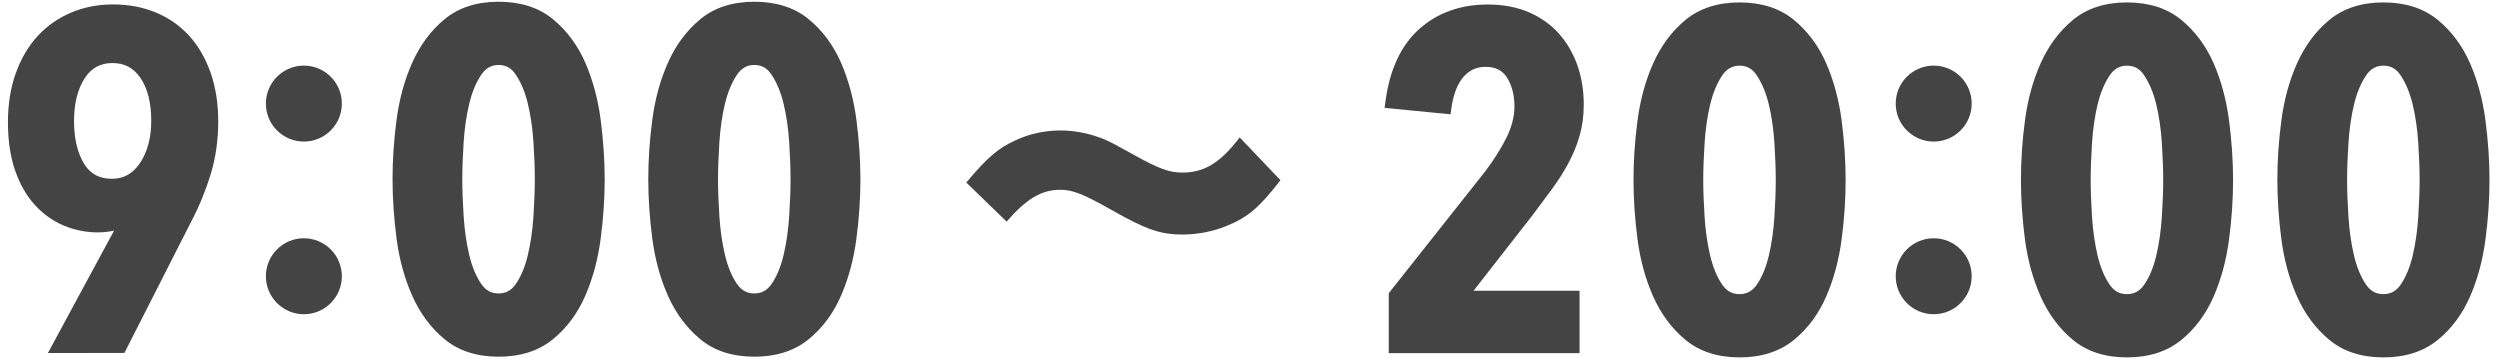
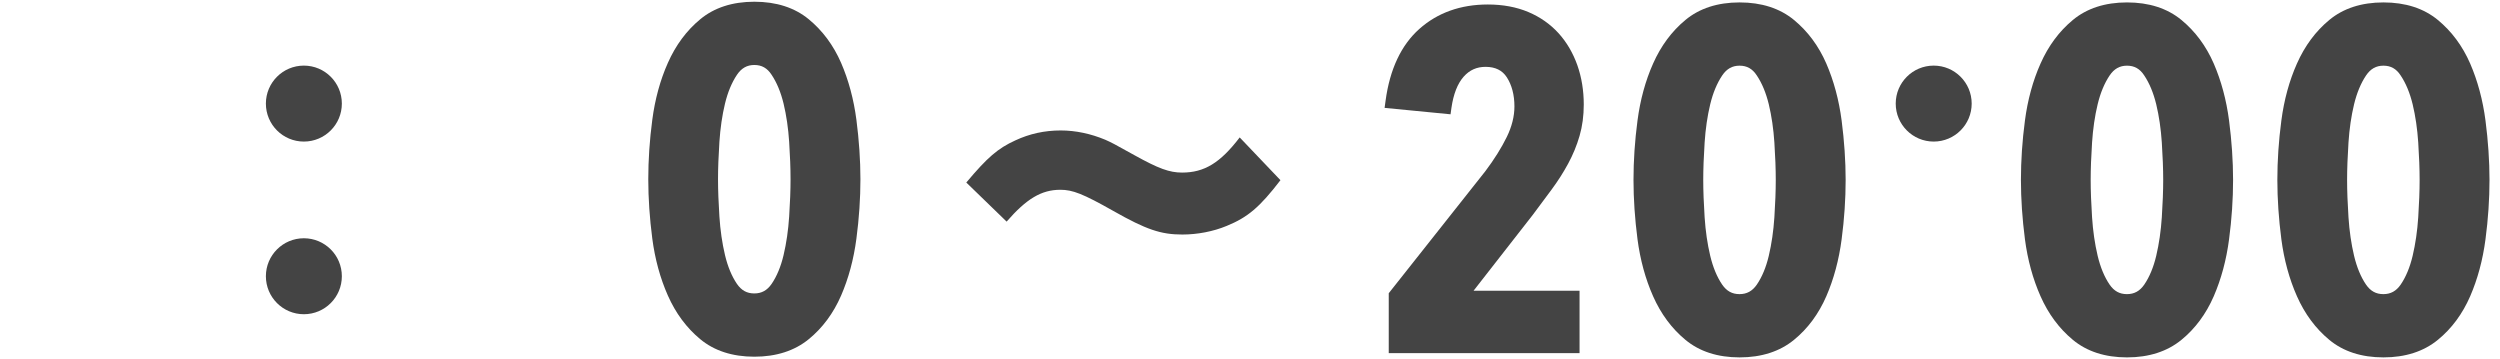
<svg xmlns="http://www.w3.org/2000/svg" fill="#444" width="362" height="52">
-   <circle cx="280" cy="40" r="5.5" />
  <circle cx="280" cy="15" r="5.5" />
  <path d="M139.92,26.43c3.07-3.65,4.56-4.94,7.1-6.1c2.06-0.96,4.22-1.44,6.58-1.44c2.16,0,4.37,0.48,6.43,1.34c1.06,0.48,1.06,0.48,4.27,2.26c3.46,1.92,5.04,2.5,6.86,2.5c3.22,0,5.52-1.39,8.35-5.09l5.9,6.19c-3.02,3.94-4.75,5.38-7.78,6.62c-1.97,0.82-4.27,1.25-6.43,1.25c-3.12,0-5.23-0.72-9.98-3.41c-4.42-2.5-5.9-3.07-7.68-3.07c-2.74,0-4.9,1.3-7.78,4.61L139.92,26.43z" />
  <circle cx="44" cy="40" r="5.5" />
  <circle cx="44" cy="15" r="5.5" />
  <path d="M345.12,51.75c-3.18,0-5.82-0.86-7.85-2.55c-1.97-1.63-3.54-3.75-4.67-6.3c-1.11-2.5-1.87-5.28-2.26-8.26c-0.38-2.93-0.58-5.82-0.58-8.59c0-2.77,0.19-5.66,0.58-8.59c0.39-2.99,1.15-5.77,2.26-8.26c1.13-2.55,2.7-4.67,4.67-6.3c2.03-1.69,4.67-2.55,7.85-2.55c3.18,0,5.83,0.85,7.88,2.54c1.99,1.64,3.57,3.76,4.68,6.31c1.08,2.49,1.83,5.27,2.22,8.26c0.38,2.95,0.58,5.84,0.58,8.59c0,2.75-0.19,5.65-0.58,8.59c-0.39,2.99-1.14,5.77-2.22,8.26c-1.11,2.55-2.68,4.68-4.68,6.31C350.95,50.89,348.3,51.75,345.12,51.75z M345.12,9.51c-1.06,0-1.86,0.45-2.51,1.41c-0.76,1.13-1.34,2.53-1.74,4.18c-0.41,1.7-0.68,3.57-0.81,5.54c-0.13,2.01-0.2,3.83-0.2,5.41c0,1.58,0.07,3.4,0.2,5.41c0.13,1.98,0.4,3.85,0.81,5.58c0.4,1.67,0.98,3.07,1.73,4.17c0.65,0.94,1.44,1.38,2.51,1.38c1.06,0,1.86-0.44,2.51-1.38c0.75-1.1,1.34-2.51,1.73-4.17c0.41-1.73,0.68-3.61,0.81-5.58c0.13-2.01,0.2-3.83,0.2-5.41c0-1.58-0.07-3.4-0.2-5.41c-0.13-1.97-0.4-3.83-0.81-5.54c-0.4-1.64-0.98-3.05-1.74-4.18C346.98,9.95,346.18,9.51,345.12,9.51z" />
  <path d="M307.99,51.75c-3.18,0-5.82-0.86-7.85-2.55c-1.97-1.63-3.54-3.75-4.67-6.3c-1.11-2.5-1.87-5.28-2.26-8.26c-0.38-2.93-0.58-5.82-0.58-8.59c0-2.77,0.19-5.66,0.58-8.59c0.39-2.99,1.15-5.77,2.26-8.26c1.13-2.55,2.7-4.67,4.67-6.3c2.03-1.69,4.67-2.55,7.85-2.55c3.18,0,5.83,0.85,7.88,2.54c1.99,1.64,3.57,3.76,4.68,6.31c1.08,2.49,1.83,5.27,2.22,8.26c0.38,2.95,0.58,5.84,0.58,8.59c0,2.75-0.19,5.65-0.58,8.59c-0.39,2.99-1.14,5.77-2.22,8.26c-1.11,2.55-2.68,4.68-4.68,6.31C313.82,50.89,311.17,51.75,307.99,51.75z M307.99,9.51c-1.06,0-1.86,0.45-2.51,1.41c-0.76,1.13-1.34,2.53-1.74,4.18 c-0.41,1.7-0.68,3.57-0.81,5.54c-0.13,2.01-0.2,3.83-0.2,5.41c0,1.58,0.07,3.4,0.2,5.41c0.13,1.98,0.4,3.85,0.81,5.58c0.4,1.67,0.98,3.07,1.73,4.17c0.65,0.94,1.44,1.38,2.51,1.38c1.06,0,1.86-0.44,2.51-1.38c0.75-1.1,1.34-2.51,1.73-4.17c0.41-1.73,0.68-3.61,0.81-5.58c0.13-2.01,0.2-3.83,0.2-5.41c0-1.58-0.07-3.4-0.2-5.41c-0.13-1.97-0.4-3.83-0.81-5.54c-0.4-1.64-0.98-3.05-1.74-4.18C309.85,9.95,309.05,9.51,307.99,9.51z" />
  <path d="M251.89,51.75c-3.18,0-5.82-0.86-7.85-2.55c-1.97-1.63-3.54-3.75-4.67-6.3c-1.11-2.5-1.87-5.28-2.26-8.26c-0.38-2.93-0.58-5.82-0.58-8.59c0-2.77,0.19-5.66,0.58-8.59c0.39-2.99,1.15-5.77,2.26-8.26c1.13-2.55,2.7-4.67,4.67-6.3c2.03-1.69,4.67-2.55,7.85-2.55c3.18,0,5.83,0.85,7.88,2.54c1.99,1.64,3.57,3.76,4.68,6.31c1.08,2.49,1.83,5.27,2.22,8.26c0.38,2.95,0.58,5.84,0.58,8.59c0,2.75-0.19,5.65-0.58,8.59c-0.39,2.99-1.14,5.77-2.22,8.26c-1.11,2.55-2.68,4.68-4.68,6.31C257.72,50.89,255.07,51.75,251.89,51.75z M251.89,9.51c-1.06,0-1.86,0.45-2.51,1.41c-0.76,1.13-1.34,2.53-1.74,4.18 c-0.41,1.7-0.68,3.57-0.81,5.54c-0.13,2.01-0.2,3.83-0.2,5.41c0,1.58,0.07,3.4,0.2,5.41c0.13,1.98,0.4,3.85,0.81,5.58c0.4,1.67,0.98,3.07,1.73,4.17c0.65,0.94,1.44,1.38,2.51,1.38c1.06,0,1.86-0.44,2.51-1.38c0.75-1.1,1.34-2.51,1.73-4.17c0.41-1.73,0.68-3.61,0.81-5.58c0.13-2.01,0.2-3.83,0.2-5.41c0-1.58-0.07-3.4-0.2-5.41c-0.13-1.97-0.4-3.83-0.81-5.54c-0.4-1.64-0.98-3.05-1.74-4.18C253.75,9.95,252.95,9.51,251.89,9.51z" />
  <path d="M201.09,51.11v-8.65l13.98-17.66c1.29-1.71,2.34-3.39,3.11-4.96c0.73-1.49,1.11-2.98,1.11-4.43c0-1.67-0.38-3.1-1.11-4.23c-0.66-1.01-1.67-1.5-3.07-1.5c-1.28,0-2.31,0.46-3.16,1.41c-0.9,1.01-1.49,2.53-1.78,4.52l-0.13,0.94l-9.55-0.93l0.14-1.02c0.61-4.56,2.26-8.07,4.89-10.41c2.64-2.35,5.98-3.54,9.92-3.54c2.18,0,4.15,0.37,5.86,1.09c1.71,0.72,3.19,1.76,4.38,3.07c1.18,1.3,2.09,2.86,2.72,4.63c0.62,1.76,0.93,3.68,0.93,5.7c0,1.61-0.2,3.13-0.61,4.54c-0.4,1.38-0.96,2.74-1.66,4.03c-0.69,1.27-1.49,2.53-2.39,3.74c-0.87,1.19-1.78,2.41-2.73,3.67l-8.57,10.98h15.35v9.03H201.09z" />
  <path d="M109.23,51.65c-3.18,0-5.82-0.86-7.85-2.55c-1.97-1.63-3.54-3.75-4.67-6.3c-1.11-2.5-1.87-5.28-2.26-8.26c-0.38-2.93-0.58-5.82-0.58-8.59c0-2.77,0.19-5.66,0.58-8.59c0.39-2.99,1.15-5.77,2.26-8.26c1.13-2.55,2.7-4.67,4.67-6.3c2.03-1.69,4.67-2.55,7.85-2.55c3.18,0,5.83,0.85,7.88,2.54c1.99,1.64,3.57,3.76,4.68,6.31c1.08,2.49,1.83,5.27,2.22,8.26c0.38,2.95,0.58,5.84,0.58,8.59c0,2.75-0.19,5.65-0.58,8.59c-0.39,2.99-1.14,5.77-2.22,8.26c-1.11,2.55-2.68,4.68-4.68,6.31C115.06,50.79,112.41,51.65,109.23,51.65z M109.23,9.41c-1.06,0-1.86,0.45-2.51,1.41c-0.76,1.13-1.34,2.53-1.74,4.18 c-0.41,1.7-0.68,3.57-0.81,5.54c-0.13,2.01-0.2,3.83-0.2,5.41c0,1.58,0.07,3.4,0.2,5.41c0.13,1.98,0.4,3.85,0.81,5.58c0.4,1.67,0.98,3.07,1.73,4.17c0.65,0.94,1.44,1.38,2.51,1.38c1.06,0,1.86-0.44,2.51-1.38c0.75-1.1,1.34-2.51,1.73-4.17c0.41-1.73,0.68-3.61,0.81-5.58c0.13-2.01,0.2-3.83,0.2-5.41c0-1.58-0.07-3.4-0.2-5.41c-0.13-1.97-0.4-3.83-0.81-5.54c-0.4-1.64-0.98-3.05-1.74-4.18C111.09,9.85,110.29,9.41,109.23,9.41z" />
-   <path d="M72.2,51.65c-3.18,0-5.82-0.86-7.85-2.55c-1.97-1.63-3.54-3.75-4.67-6.3c-1.11-2.5-1.87-5.28-2.26-8.26c-0.38-2.93-0.58-5.82-0.58-8.59c0-2.77,0.19-5.66,0.58-8.59c0.39-2.99,1.15-5.77,2.26-8.26c1.13-2.55,2.7-4.67,4.67-6.3c2.03-1.69,4.67-2.55,7.85-2.55c3.18,0,5.83,0.85,7.88,2.54c1.99,1.64,3.57,3.76,4.68,6.31c1.08,2.49,1.83,5.27,2.22,8.26c0.38,2.95,0.58,5.84,0.58,8.59c0,2.75-0.19,5.65-0.58,8.59c-0.39,2.99-1.14,5.77-2.22,8.26c-1.11,2.55-2.68,4.68-4.68,6.31C78.03,50.79,75.38,51.65,72.2,51.65z M72.2,9.41c-1.06,0-1.86,0.45-2.51,1.41c-0.76,1.13-1.34,2.53-1.74,4.18 c-0.41,1.7-0.68,3.57-0.81,5.54c-0.13,2.01-0.2,3.83-0.2,5.41c0,1.58,0.07,3.4,0.2,5.41c0.13,1.98,0.4,3.85,0.81,5.58c0.4,1.67,0.98,3.07,1.73,4.17c0.65,0.94,1.44,1.38,2.51,1.38c1.06,0,1.86-0.44,2.51-1.38c0.75-1.1,1.34-2.51,1.73-4.17c0.41-1.73,0.68-3.61,0.81-5.58c0.13-2.01,0.2-3.83,0.2-5.41c0-1.58-0.07-3.4-0.2-5.41c-0.13-1.97-0.4-3.83-0.81-5.54c-0.4-1.64-0.98-3.05-1.74-4.18C74.06,9.85,73.26,9.41,72.2,9.41z" />
-   <path d="M6.94,51.11l9.58-17.72c-0.75,0.17-1.54,0.26-2.36,0.26c-1.69,0-3.34-0.33-4.91-0.98c-1.59-0.66-3-1.67-4.21-3c-1.21-1.32-2.17-3.01-2.86-5.01c-0.68-1.97-1.03-4.32-1.03-6.97c0-2.61,0.38-4.99,1.13-7.08C3.04,8.49,4.1,6.69,5.44,5.23c1.34-1.46,2.97-2.61,4.84-3.4c1.86-0.79,3.91-1.19,6.09-1.19c2.22,0,4.29,0.39,6.15,1.15c1.87,0.77,3.5,1.9,4.85,3.37c1.34,1.46,2.39,3.27,3.13,5.38c0.73,2.09,1.1,4.47,1.1,7.07c0,2.68-0.37,5.24-1.09,7.61c-0.71,2.33-1.65,4.63-2.8,6.82l-9.7,19.07H6.94z M16.28,9.13c-1.73,0-3.04,0.71-4,2.17c-1.03,1.57-1.56,3.67-1.56,6.24c0,2.53,0.5,4.62,1.47,6.2c0.9,1.45,2.21,2.15,4.02,2.15c1.69,0,3.01-0.74,4.04-2.25c1.1-1.61,1.65-3.69,1.65-6.16c0-2.6-0.53-4.7-1.58-6.22C19.34,9.83,18.02,9.13,16.28,9.13z" />
</svg>